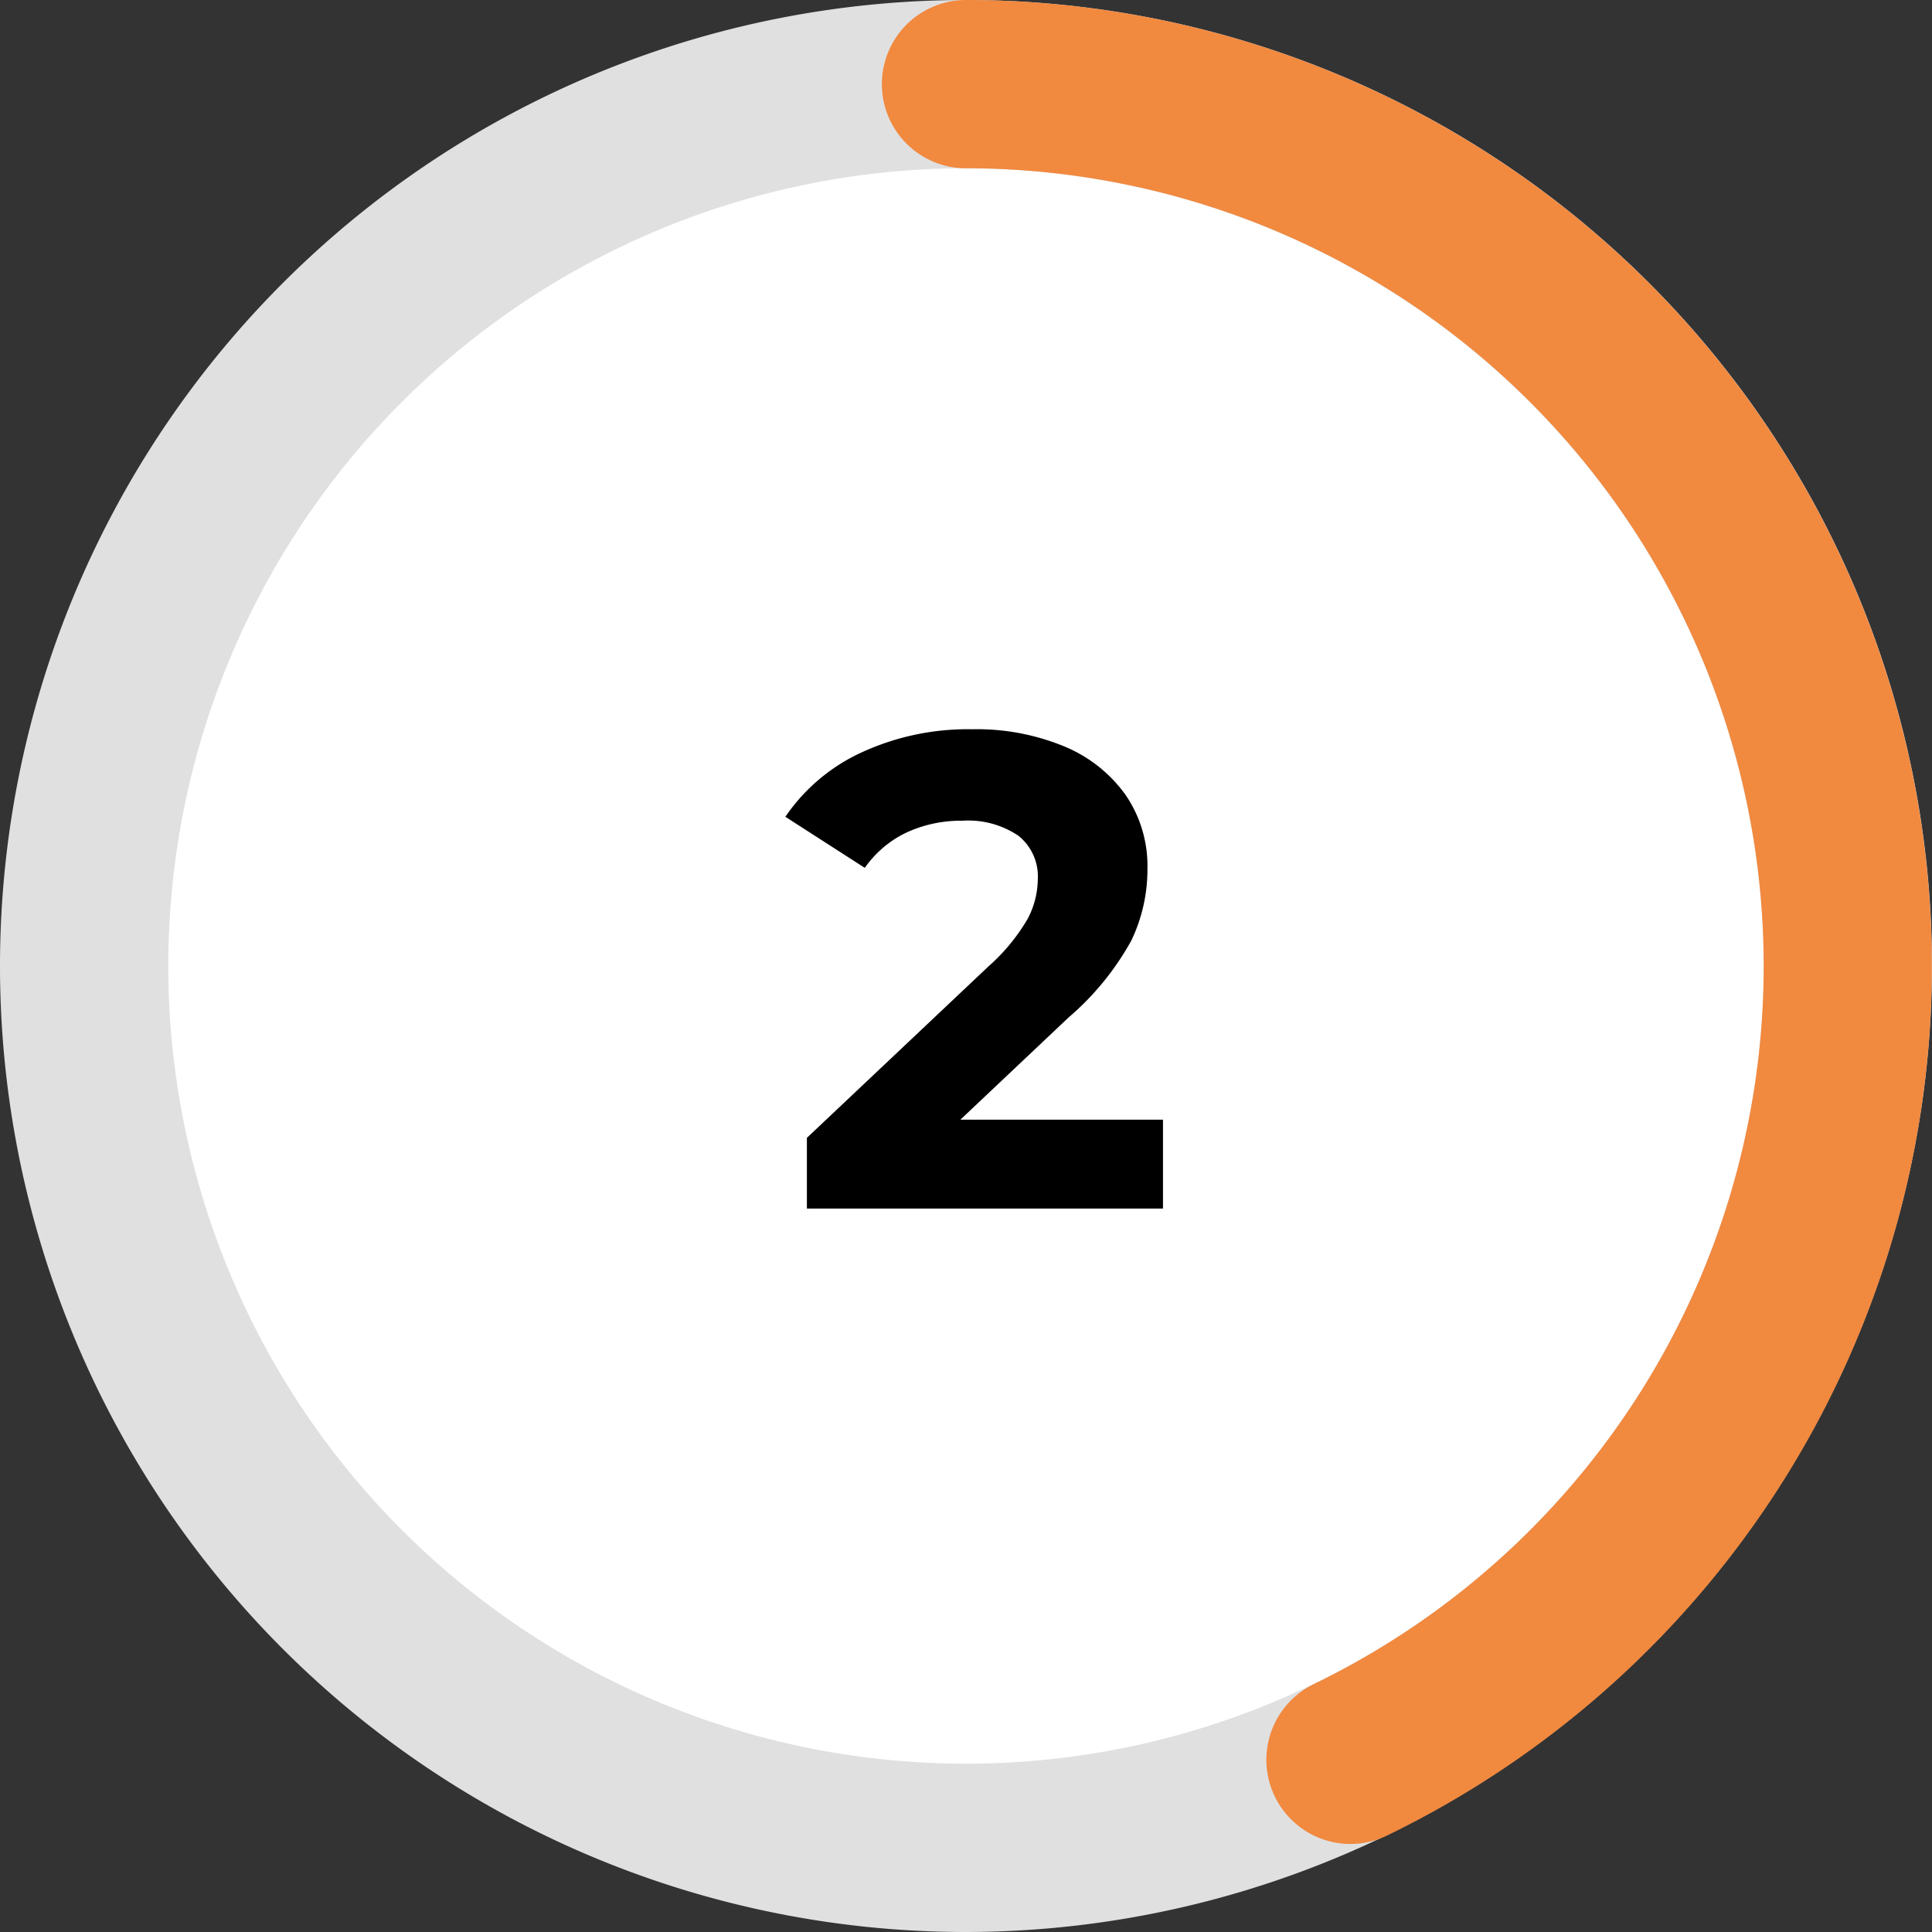
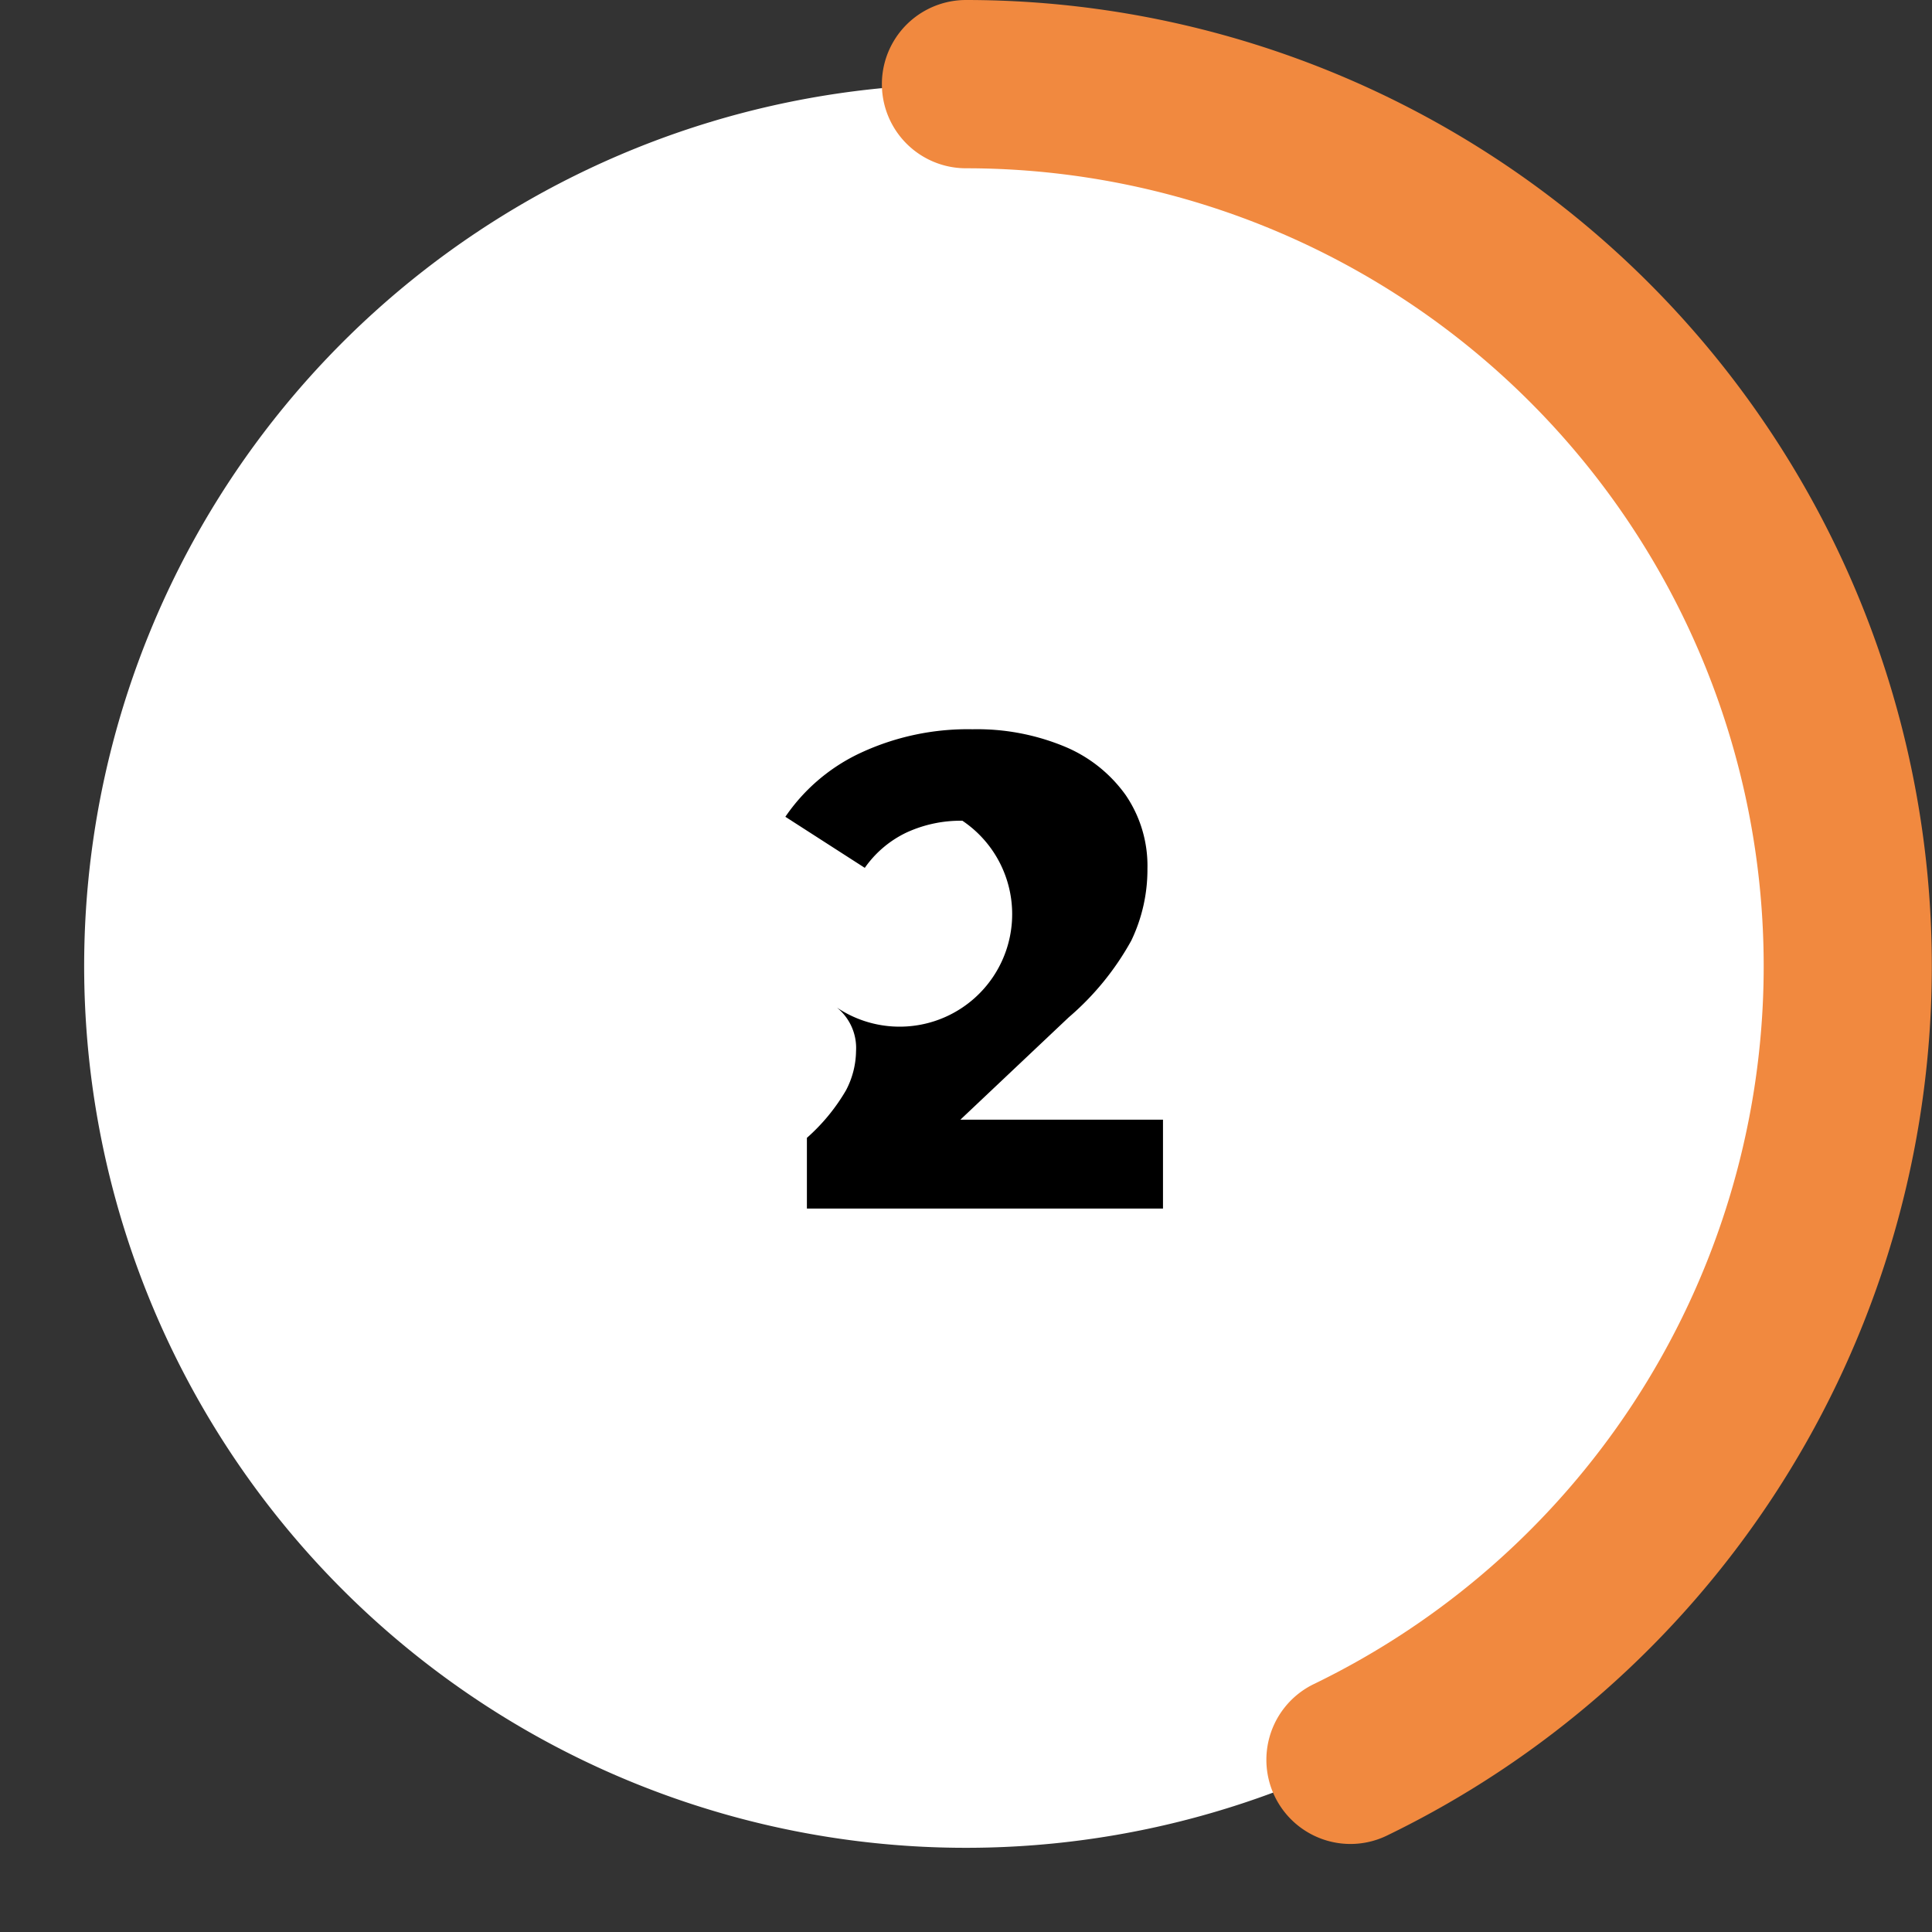
<svg xmlns="http://www.w3.org/2000/svg" width="80" height="79.999" viewBox="0 0 80 79.999">
  <rect x="0" y="0" width="80" height="79.999" fill="#333333" stroke="none" />
  <g id="ic-Benefits-number-2" transform="translate(-3745 484)">
    <g id="Group_19699" data-name="Group 19699" transform="translate(3745 -484)">
      <path id="Path_36" data-name="Path 36" d="M76.031,39.516A36.515,36.515,0,1,1,39.515,3,36.516,36.516,0,0,1,76.031,39.516" transform="translate(0.484 0.484)" fill="#fff" />
-       <path id="Path_37" data-name="Path 37" d="M40,80A40,40,0,1,1,80,40,40.044,40.044,0,0,1,40,80M40,6.968A33.031,33.031,0,1,0,73.031,40,33.068,33.068,0,0,0,40,6.968" transform="translate(0 0)" fill="#e0e0e0" />
      <path id="Path_38" data-name="Path 38" d="M50.851,77.076a3.485,3.485,0,0,1-1.524-6.62,33.037,33.037,0,0,0-14.4-62.767,3.484,3.484,0,0,1,0-6.968,40.005,40.005,0,0,1,17.444,76A3.47,3.47,0,0,1,50.851,77.076Z" transform="translate(5.074 -0.721)" fill="#f1893f" />
      <rect id="Rectangle_5931" data-name="Rectangle 5931" width="80" height="79.999" transform="translate(0 0)" fill="none" />
    </g>
-     <path id="Path_50" data-name="Path 50" d="M15.661-.921V2.758H.916V-.169L8.442-7.276a7.992,7.992,0,0,0,1.617-1.965,3.575,3.575,0,0,0,.418-1.631,2.156,2.156,0,0,0-.794-1.8A3.7,3.7,0,0,0,7.355-13.3a5.345,5.345,0,0,0-2.314.488,4.43,4.43,0,0,0-1.728,1.463L.024-13.464a7.716,7.716,0,0,1,3.15-2.662,10.519,10.519,0,0,1,4.6-.962,9.456,9.456,0,0,1,3.8.711,5.864,5.864,0,0,1,2.537,2.007,5.193,5.193,0,0,1,.906,3.052,6.8,6.8,0,0,1-.669,2.982,11.481,11.481,0,0,1-2.592,3.178L7.271-.921Z" transform="translate(3777.496 -436.715)" />
+     <path id="Path_50" data-name="Path 50" d="M15.661-.921V2.758H.916V-.169a7.992,7.992,0,0,0,1.617-1.965,3.575,3.575,0,0,0,.418-1.631,2.156,2.156,0,0,0-.794-1.8A3.7,3.7,0,0,0,7.355-13.3a5.345,5.345,0,0,0-2.314.488,4.43,4.43,0,0,0-1.728,1.463L.024-13.464a7.716,7.716,0,0,1,3.15-2.662,10.519,10.519,0,0,1,4.6-.962,9.456,9.456,0,0,1,3.8.711,5.864,5.864,0,0,1,2.537,2.007,5.193,5.193,0,0,1,.906,3.052,6.8,6.8,0,0,1-.669,2.982,11.481,11.481,0,0,1-2.592,3.178L7.271-.921Z" transform="translate(3777.496 -436.715)" />
  </g>
</svg>